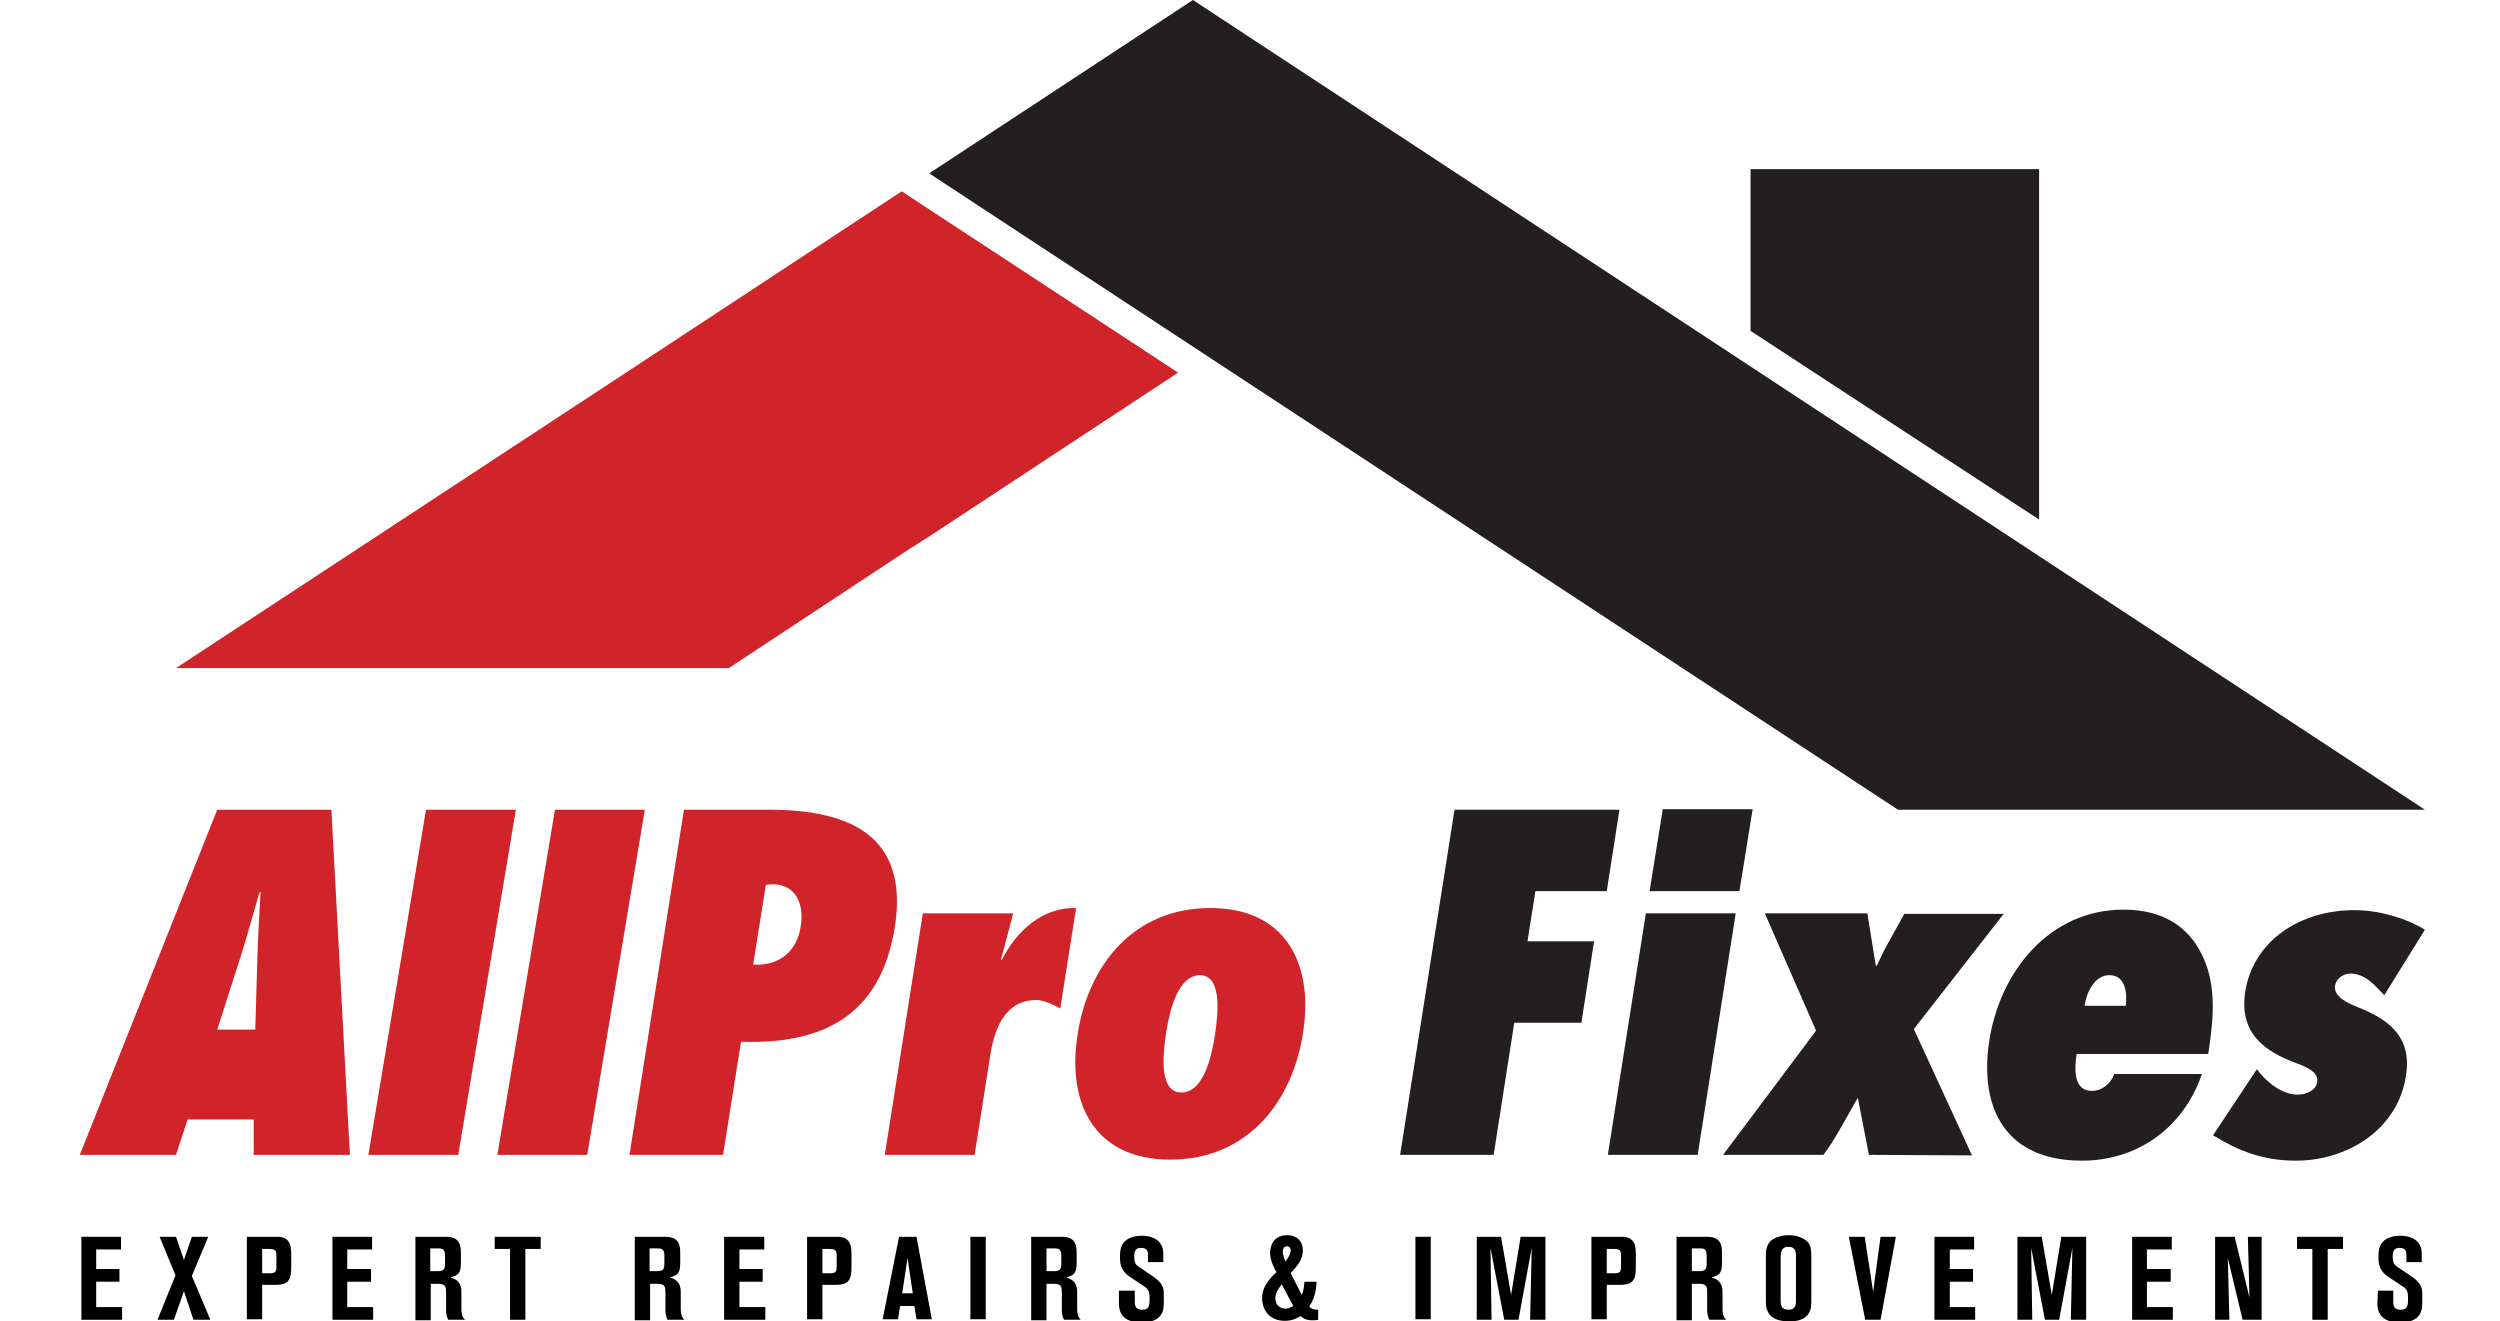
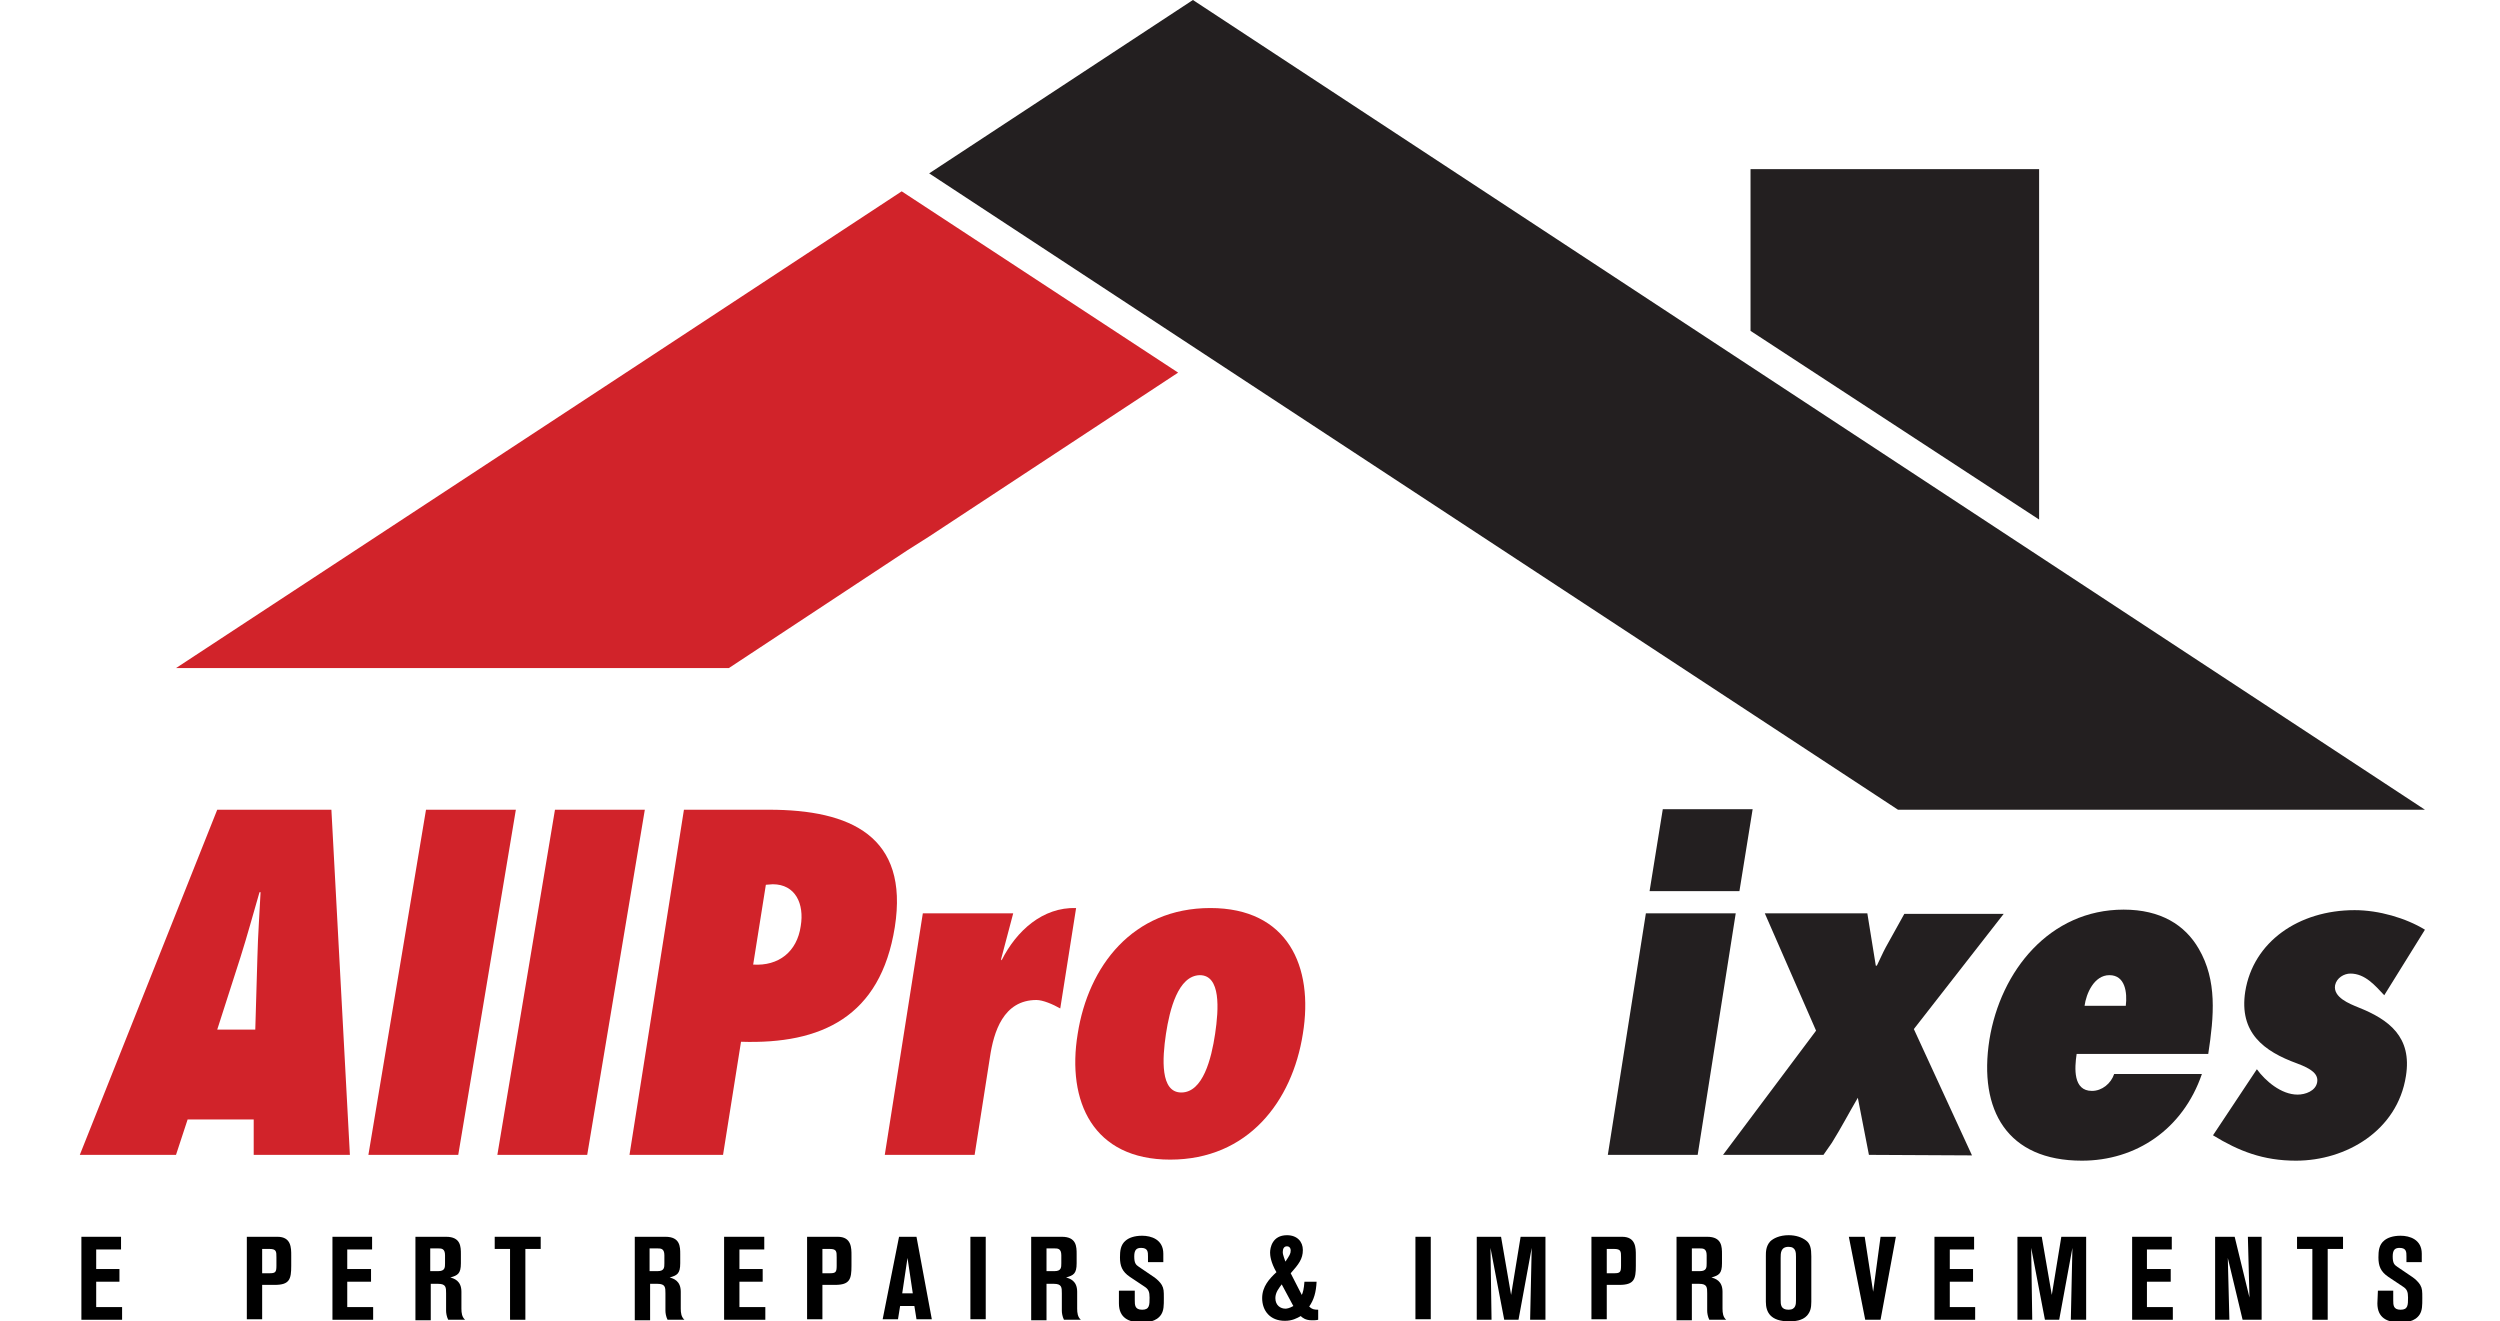
<svg xmlns="http://www.w3.org/2000/svg" version="1.1" id="Layer_1" x="0px" y="0px" viewBox="0 0 473 250" style="enable-background:new 0 0 473 250;" xml:space="preserve">
  <style type="text/css">
	.st0{fill:#D1232A;}
	.st1{fill:#231F20;}
</style>
  <g>
    <polygon class="st0" points="69.7,218.5 80.6,153.2 97.6,153.2 86.7,218.5  " />
    <polygon class="st0" points="94.1,218.5 105,153.2 122,153.2 111.1,218.5  " />
    <g>
      <path class="st0" d="M66.2,218.5l-3.5-65.3H41.1l-26,65.3h18.2l2.2-6.7H48v6.7H66.2z M41.1,194.8l4.4-13.7    c1.3-4.1,2.4-8.2,3.6-12.3h0.2c-0.2,4.1-0.5,8.2-0.6,12.3l-0.4,13.7H41.1z" />
      <path class="st0" d="M119.1,218.5l10.3-65.3h16.1c15.4,0,26.5,5,23.8,22.2c-2.7,17-13.9,22.2-29.1,21.7l-3.4,21.4L119.1,218.5    L119.1,218.5z M146.2,167.3l-1.3,0.1l-2.4,15.1c4.8,0.3,8.3-2.4,9-7.3C152.2,171,150.5,167.3,146.2,167.3" />
      <path class="st0" d="M200.6,190.8c-1.4-0.8-3.3-1.6-4.5-1.6c-6.3,0-8.1,6.1-8.8,10.8l-2.9,18.5h-17l7.2-45.7h17.1l-2.3,8.7    l0.1,0.2c2.8-5.6,7.8-10.1,14.1-9.9L200.6,190.8z" />
      <path class="st0" d="M246.5,195.6c-2,12.8-10.4,23.8-25.1,23.8c-14.6,0-19.6-11-17.5-23.8c2-12.8,10.4-23.8,25.1-23.8    C243.6,171.8,248.6,182.8,246.5,195.6 M220.6,195.6c-0.7,4.7-1.1,11.1,2.9,11.1c4.1,0,5.7-6.4,6.4-11.1c0.7-4.7,1.1-11.1-2.9-11.1    C222.9,184.6,221.3,191,220.6,195.6" />
-       <polygon class="st1" points="264.9,218.5 275.2,153.2 306.4,153.2 304,168.6 290.5,168.6 289,178.1 301.6,178.1 299.2,193.5     286.5,193.5 282.6,218.5   " />
      <polygon class="st1" points="304.2,218.5 311.4,172.8 328.4,172.8 321.2,218.5   " />
      <polygon class="st1" points="314.6,153.1 312.1,168.6 329.1,168.6 331.6,153.1   " />
      <path class="st1" d="M353.6,218.5l-2.1-10.8c-1.7,2.9-3.1,5.6-4.9,8.5l-1.6,2.3h-19l17.6-23.5l-9.7-22.2h19.4l1.6,9.9h0.2    c0.6-1.2,1.1-2.4,1.7-3.5l3.5-6.3h18.8l-17,21.8l11,23.9L353.6,218.5L353.6,218.5z" />
      <path class="st1" d="M416.6,203.2c-3.6,10.5-12.5,16.4-22.7,16.4c-14.1,0-19.6-9.5-17.5-22.9c2.1-13,11.4-24.6,25.4-24.6    c7,0,11.6,2.9,14.2,7.4c3.5,6,2.9,12.7,1.8,19.9h-24.9c-0.4,2.7-0.7,7,2.9,7c1.9,0,3.6-1.4,4.2-3.2L416.6,203.2L416.6,203.2z     M402.2,190.3c0.3-2.5-0.1-5.8-3.1-5.8c-2.9,0-4.4,3.5-4.7,5.8H402.2z" />
      <path class="st1" d="M427,202.3c1.6,2.2,4.6,4.8,7.7,4.8c1.5,0,3.4-0.7,3.7-2.3s-1.1-2.6-3.8-3.6c-6.3-2.3-11-5.8-9.8-13.6    c1.5-9.4,10.1-15.4,20.7-15.4c4.6,0,9.7,1.5,13.3,3.7l-7.7,12.4c-1.7-1.8-3.6-4.1-6.4-4.1c-1.2,0-2.6,0.8-2.9,2.2    c-0.4,2.3,2.7,3.5,4.4,4.2c5.8,2.3,10.2,5.6,9,13c-1.6,10.3-11.3,16-20.8,16c-6.2,0-10.8-1.8-15.7-4.8L427,202.3z" />
      <polygon class="st0" points="170.6,36.2 119.5,69.8 33.3,126.4 137.9,126.4 171.7,104.1 175.8,101.5 222.9,70.5   " />
      <polygon class="st1" points="458.8,153.2 225.7,0 175.8,32.8 359.1,153.2   " />
      <polygon class="st1" points="385.8,32 385.8,98.3 331.2,62.6 331.2,32   " />
      <polygon points="15.4,234 22.9,234 22.9,236.4 18.2,236.4 18.2,240.1 22.6,240.1 22.6,242.5 18.2,242.5 18.2,247.3 23.1,247.3     23.1,249.7 15.4,249.7   " />
-       <polygon points="30.2,234 33.3,234 34.8,238.4 36.3,234 39.4,234 36.3,241.4 39.8,249.7 36.6,249.7 34.8,244.3 32.9,249.7     29.8,249.7 33.2,241.3   " />
      <path d="M46.7,234h5.8c2.6,0,2.6,2.1,2.6,3.5v2c0,2.5-0.3,3.6-3.1,3.6h-2.4v6.5h-2.9V234z M49.6,240.9H51c1.1,0,1.3-0.2,1.3-1.4    v-1.6c0-1.1,0-1.6-1.3-1.6h-1.4V240.9z" />
      <polygon points="62.9,234 70.4,234 70.4,236.4 65.7,236.4 65.7,240.1 70.2,240.1 70.2,242.5 65.7,242.5 65.7,247.3 70.6,247.3     70.6,249.7 62.9,249.7   " />
      <path d="M78.6,234h5.8c2.8,0,2.8,1.9,2.8,3.3v1.7c0,2-0.6,2.3-2,2.7c0.7,0.2,2.1,0.6,2.1,2.7v3.2c0,0.8,0.1,1.6,0.7,2.1h-3.2    c-0.3-0.6-0.4-1.3-0.4-1.7v-3.3c0-1.1,0-1.8-1.5-1.8h-1.4v6.9h-2.9V234z M81.4,240.5h1.5c1.3,0,1.3-0.7,1.3-1.5v-1.5    c0-1.3-0.7-1.3-1.3-1.3h-1.5V240.5z" />
      <polygon points="93.6,234 102.3,234 102.3,236.3 99.4,236.3 99.4,249.7 96.5,249.7 96.5,236.3 93.6,236.3   " />
      <path d="M120.1,234h5.8c2.8,0,2.8,1.9,2.8,3.3v1.7c0,2-0.6,2.3-2,2.7c0.7,0.2,2.1,0.6,2.1,2.7v3.2c0,0.8,0.1,1.6,0.7,2.1h-3.2    c-0.3-0.6-0.4-1.3-0.4-1.7v-3.3c0-1.1,0-1.8-1.5-1.8H123v6.9h-2.9V234z M122.9,240.5h1.5c1.3,0,1.3-0.7,1.3-1.5v-1.5    c0-1.3-0.7-1.3-1.3-1.3h-1.5V240.5z" />
      <polygon points="137,234 144.6,234 144.6,236.4 139.9,236.4 139.9,240.1 144.3,240.1 144.3,242.5 139.9,242.5 139.9,247.3     144.8,247.3 144.8,249.7 137,249.7   " />
      <path d="M152.7,234h5.8c2.6,0,2.6,2.1,2.6,3.5v2c0,2.5-0.3,3.6-3.1,3.6h-2.4v6.5h-2.9V234z M155.6,240.9h1.4    c1.1,0,1.3-0.2,1.3-1.4v-1.6c0-1.1,0-1.6-1.3-1.6h-1.4V240.9z" />
      <path d="M170.1,234h3.3l2.9,15.6h-2.9l-0.4-2.5h-2.7l-0.4,2.5H167L170.1,234z M170.7,244.7h2l-1-6.7L170.7,244.7z" />
      <rect x="183.6" y="234" width="2.9" height="15.6" />
      <path d="M195.1,234h5.8c2.8,0,2.8,1.9,2.8,3.3v1.7c0,2-0.6,2.3-2,2.7c0.7,0.2,2.1,0.6,2.1,2.7v3.2c0,0.8,0.1,1.6,0.7,2.1h-3.2    c-0.3-0.6-0.4-1.3-0.4-1.7v-3.3c0-1.1,0-1.8-1.5-1.8H198v6.9h-2.9V234z M198,240.5h1.5c1.3,0,1.3-0.7,1.3-1.5v-1.5    c0-1.3-0.7-1.3-1.3-1.3H198V240.5z" />
      <path d="M211.8,244.2h2.9v1.8c0,0.9,0,1.8,1.4,1.8s1.4-0.9,1.4-2.3c0-1.1-0.2-1.6-1-2.1l-2.7-1.8c-1.5-1-1.9-2.1-1.9-3.7    c0-1.2,0.1-2.4,1.1-3.2c0.6-0.5,1.6-0.9,3.1-0.9c1.7,0,4,0.7,4,3.4v1.6h-2.9v-1.1c0-0.8,0-1.6-1.3-1.6c-0.8,0-1.3,0.3-1.3,1.6    s0.3,1.6,0.9,2l2.8,1.9c0.6,0.4,1.2,1,1.5,1.5c0.4,0.7,0.4,1.2,0.4,2.5c0,1.4,0,2.3-0.5,3.1c-0.9,1.4-2.7,1.5-3.7,1.5    c-2.5,0-4.3-0.9-4.3-3.6v-2.4H211.8z" />
      <path d="M246.3,245c0.2-0.4,0.4-1.1,0.5-2.5h2.3c-0.1,2-0.5,3.4-1.4,4.7c0.5,0.5,0.9,0.6,1.7,0.6v1.9c-0.4,0.1-0.8,0.1-1.2,0.1    c-1.2,0-1.8-0.5-2.1-0.8c-0.7,0.4-1.6,0.9-3,0.9c-2.8,0-4.3-1.9-4.3-4.3c0-2.2,1.4-3.7,2.7-4.9c-1.1-1.9-1.2-3.2-1.2-3.7    c0-0.9,0.4-3.3,3.2-3.3c1.9,0,3,1.2,3,2.8c0,1.7-0.8,2.7-2.3,4.4L246.3,245z M242.5,243c-0.5,0.7-1.2,1.5-1.2,2.6c0,1.4,1,2,1.9,2    c0.3,0,0.8-0.1,1.5-0.5L242.5,243z M244.2,236.6c0-0.6-0.4-0.8-0.7-0.8c-0.6,0-0.8,0.5-0.8,1.1s0.4,1.4,0.5,1.8    C244,237.5,244.2,237.2,244.2,236.6" />
      <rect x="267.8" y="234" width="2.9" height="15.6" />
      <polygon points="279.4,234 284,234 285.9,245 287.7,234 292.4,234 292.4,249.7 289.5,249.7 289.8,236.1 287.3,249.7 284.6,249.7     282,236.1 282.2,249.7 279.4,249.7   " />
      <path d="M301.1,234h5.8c2.6,0,2.6,2.1,2.6,3.5v2c0,2.5-0.3,3.6-3.1,3.6H304v6.5h-2.9V234z M304,240.9h1.4c1.1,0,1.3-0.2,1.3-1.4    v-1.6c0-1.1,0-1.6-1.3-1.6H304V240.9z" />
      <path d="M317.2,234h5.8c2.8,0,2.8,1.9,2.8,3.3v1.7c0,2-0.6,2.3-2,2.7c0.7,0.2,2.1,0.6,2.1,2.7v3.2c0,0.8,0.1,1.6,0.7,2.1h-3.2    c-0.3-0.6-0.4-1.3-0.4-1.7v-3.3c0-1.1,0-1.8-1.5-1.8h-1.4v6.9h-2.9L317.2,234L317.2,234z M320.1,240.5h1.5c1.3,0,1.3-0.7,1.3-1.5    v-1.5c0-1.3-0.7-1.3-1.3-1.3h-1.5V240.5z" />
      <path d="M342.7,246.3c0,1.2-0.2,1.9-0.8,2.6c-0.9,1-2.4,1.1-3.4,1.1c-3.5,0-4.4-1.7-4.4-3.7v-8.7c0-0.7,0-1.8,0.8-2.7    c0.6-0.6,1.8-1.2,3.5-1.2c1.4,0,2.5,0.4,3.3,1s1,1.5,1,3L342.7,246.3L342.7,246.3z M339.8,237.8c0-0.8,0-1.9-1.4-1.9    c-1.5,0-1.5,1.2-1.5,2.1v7.9c0,0.9,0,1.9,1.5,1.9c1.4,0,1.4-1.1,1.4-1.8V237.8z" />
      <polygon points="349.8,234 352.8,234 354.4,244.4 355.8,234 358.7,234 355.8,249.7 352.9,249.7   " />
      <polygon points="366,234 373.5,234 373.5,236.4 368.9,236.4 368.9,240.1 373.3,240.1 373.3,242.5 368.9,242.5 368.9,247.3     373.7,247.3 373.7,249.7 366,249.7   " />
      <polygon points="381.7,234 386.3,234 388.2,245 390,234 394.7,234 394.7,249.7 391.8,249.7 392.1,236.1 389.6,249.7 386.9,249.7     384.3,236.1 384.5,249.7 381.7,249.7   " />
      <polygon points="403.4,234 410.9,234 410.9,236.4 406.2,236.4 406.2,240.1 410.7,240.1 410.7,242.5 406.2,242.5 406.2,247.3     411.1,247.3 411.1,249.7 403.4,249.7   " />
      <polygon points="427.9,249.7 424.3,249.7 421.5,238 421.8,249.7 419.1,249.7 419.1,234 422.8,234 425.6,245.5 425.3,234     427.9,234   " />
      <polygon points="434.6,234 443.3,234 443.3,236.3 440.4,236.3 440.4,249.7 437.5,249.7 437.5,236.3 434.6,236.3   " />
      <path d="M449.9,244.2h2.9v1.8c0,0.9,0,1.8,1.4,1.8s1.4-0.9,1.4-2.3c0-1.1-0.2-1.6-1-2.1l-2.7-1.8c-1.5-1-1.9-2.1-1.9-3.7    c0-1.2,0.1-2.4,1.1-3.2c0.6-0.5,1.6-0.9,3.1-0.9c1.7,0,4,0.7,4,3.4v1.6h-2.9v-1.1c0-0.8,0-1.6-1.3-1.6c-0.8,0-1.3,0.3-1.3,1.6    s0.3,1.6,0.9,2l2.8,1.9c0.6,0.4,1.2,1,1.5,1.5c0.4,0.7,0.4,1.2,0.4,2.5c0,1.4,0,2.3-0.5,3.1c-0.9,1.4-2.7,1.5-3.7,1.5    c-2.5,0-4.3-0.9-4.3-3.6L449.9,244.2L449.9,244.2z" />
    </g>
  </g>
</svg>